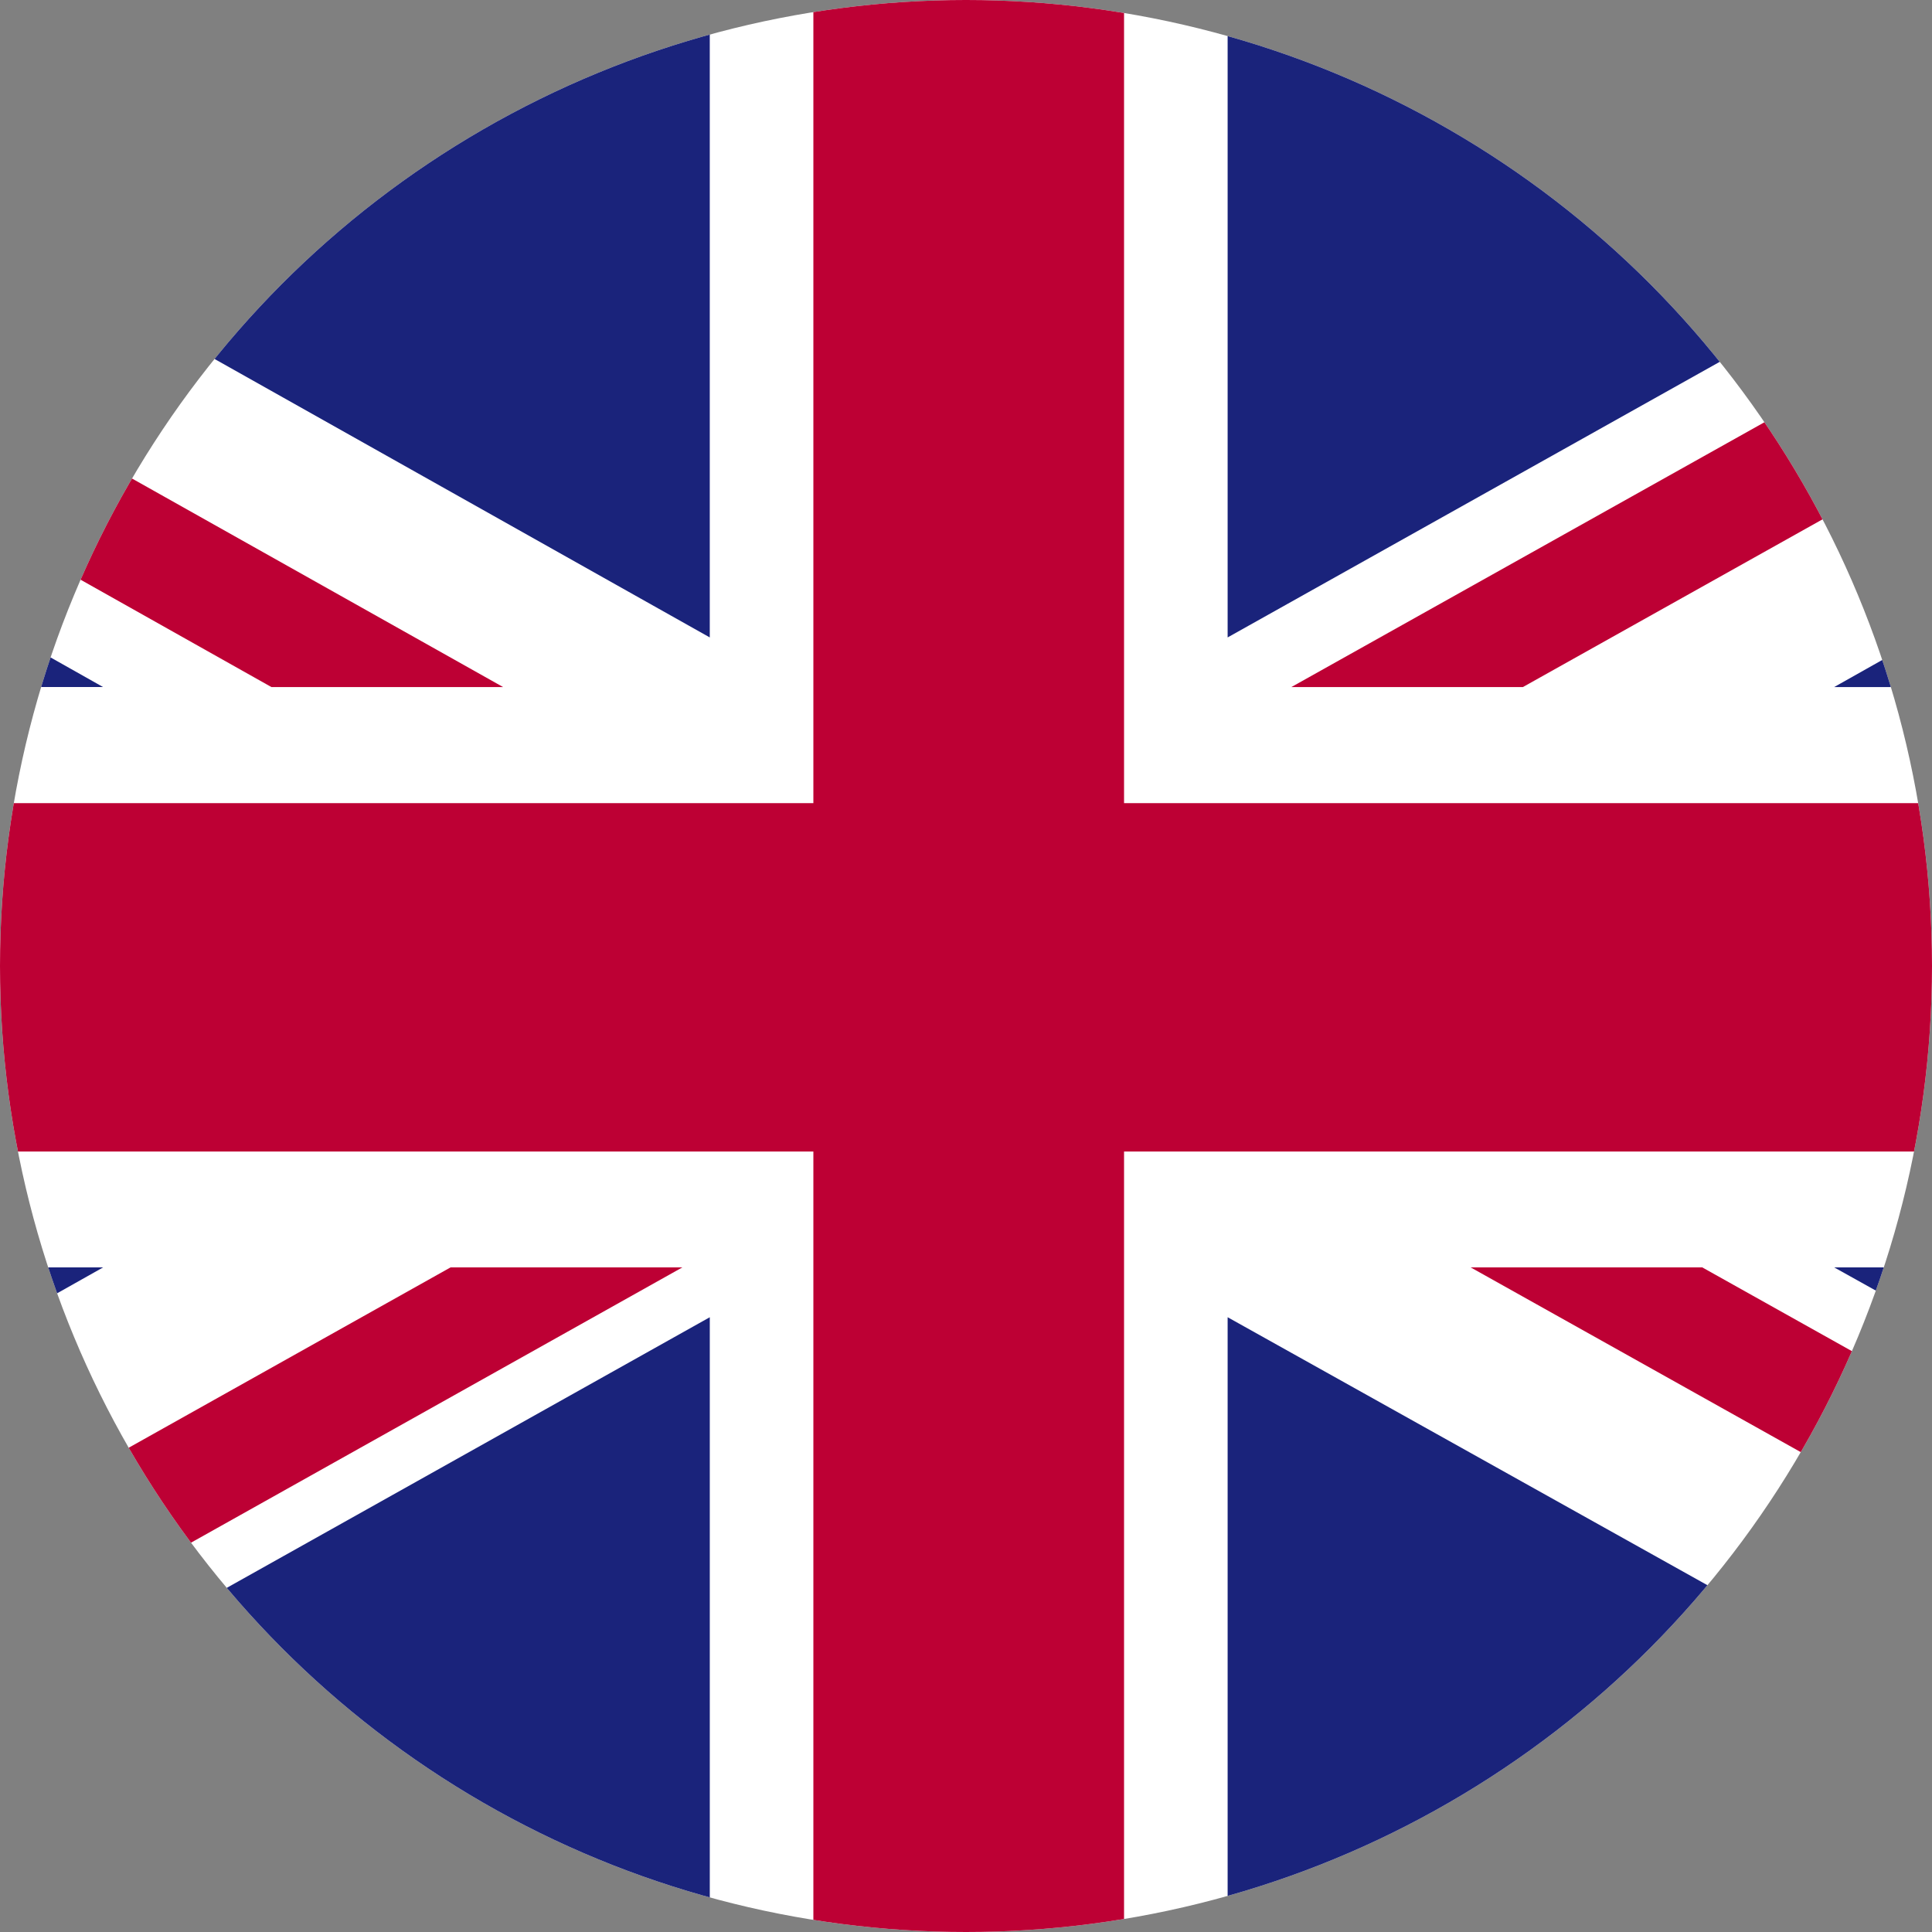
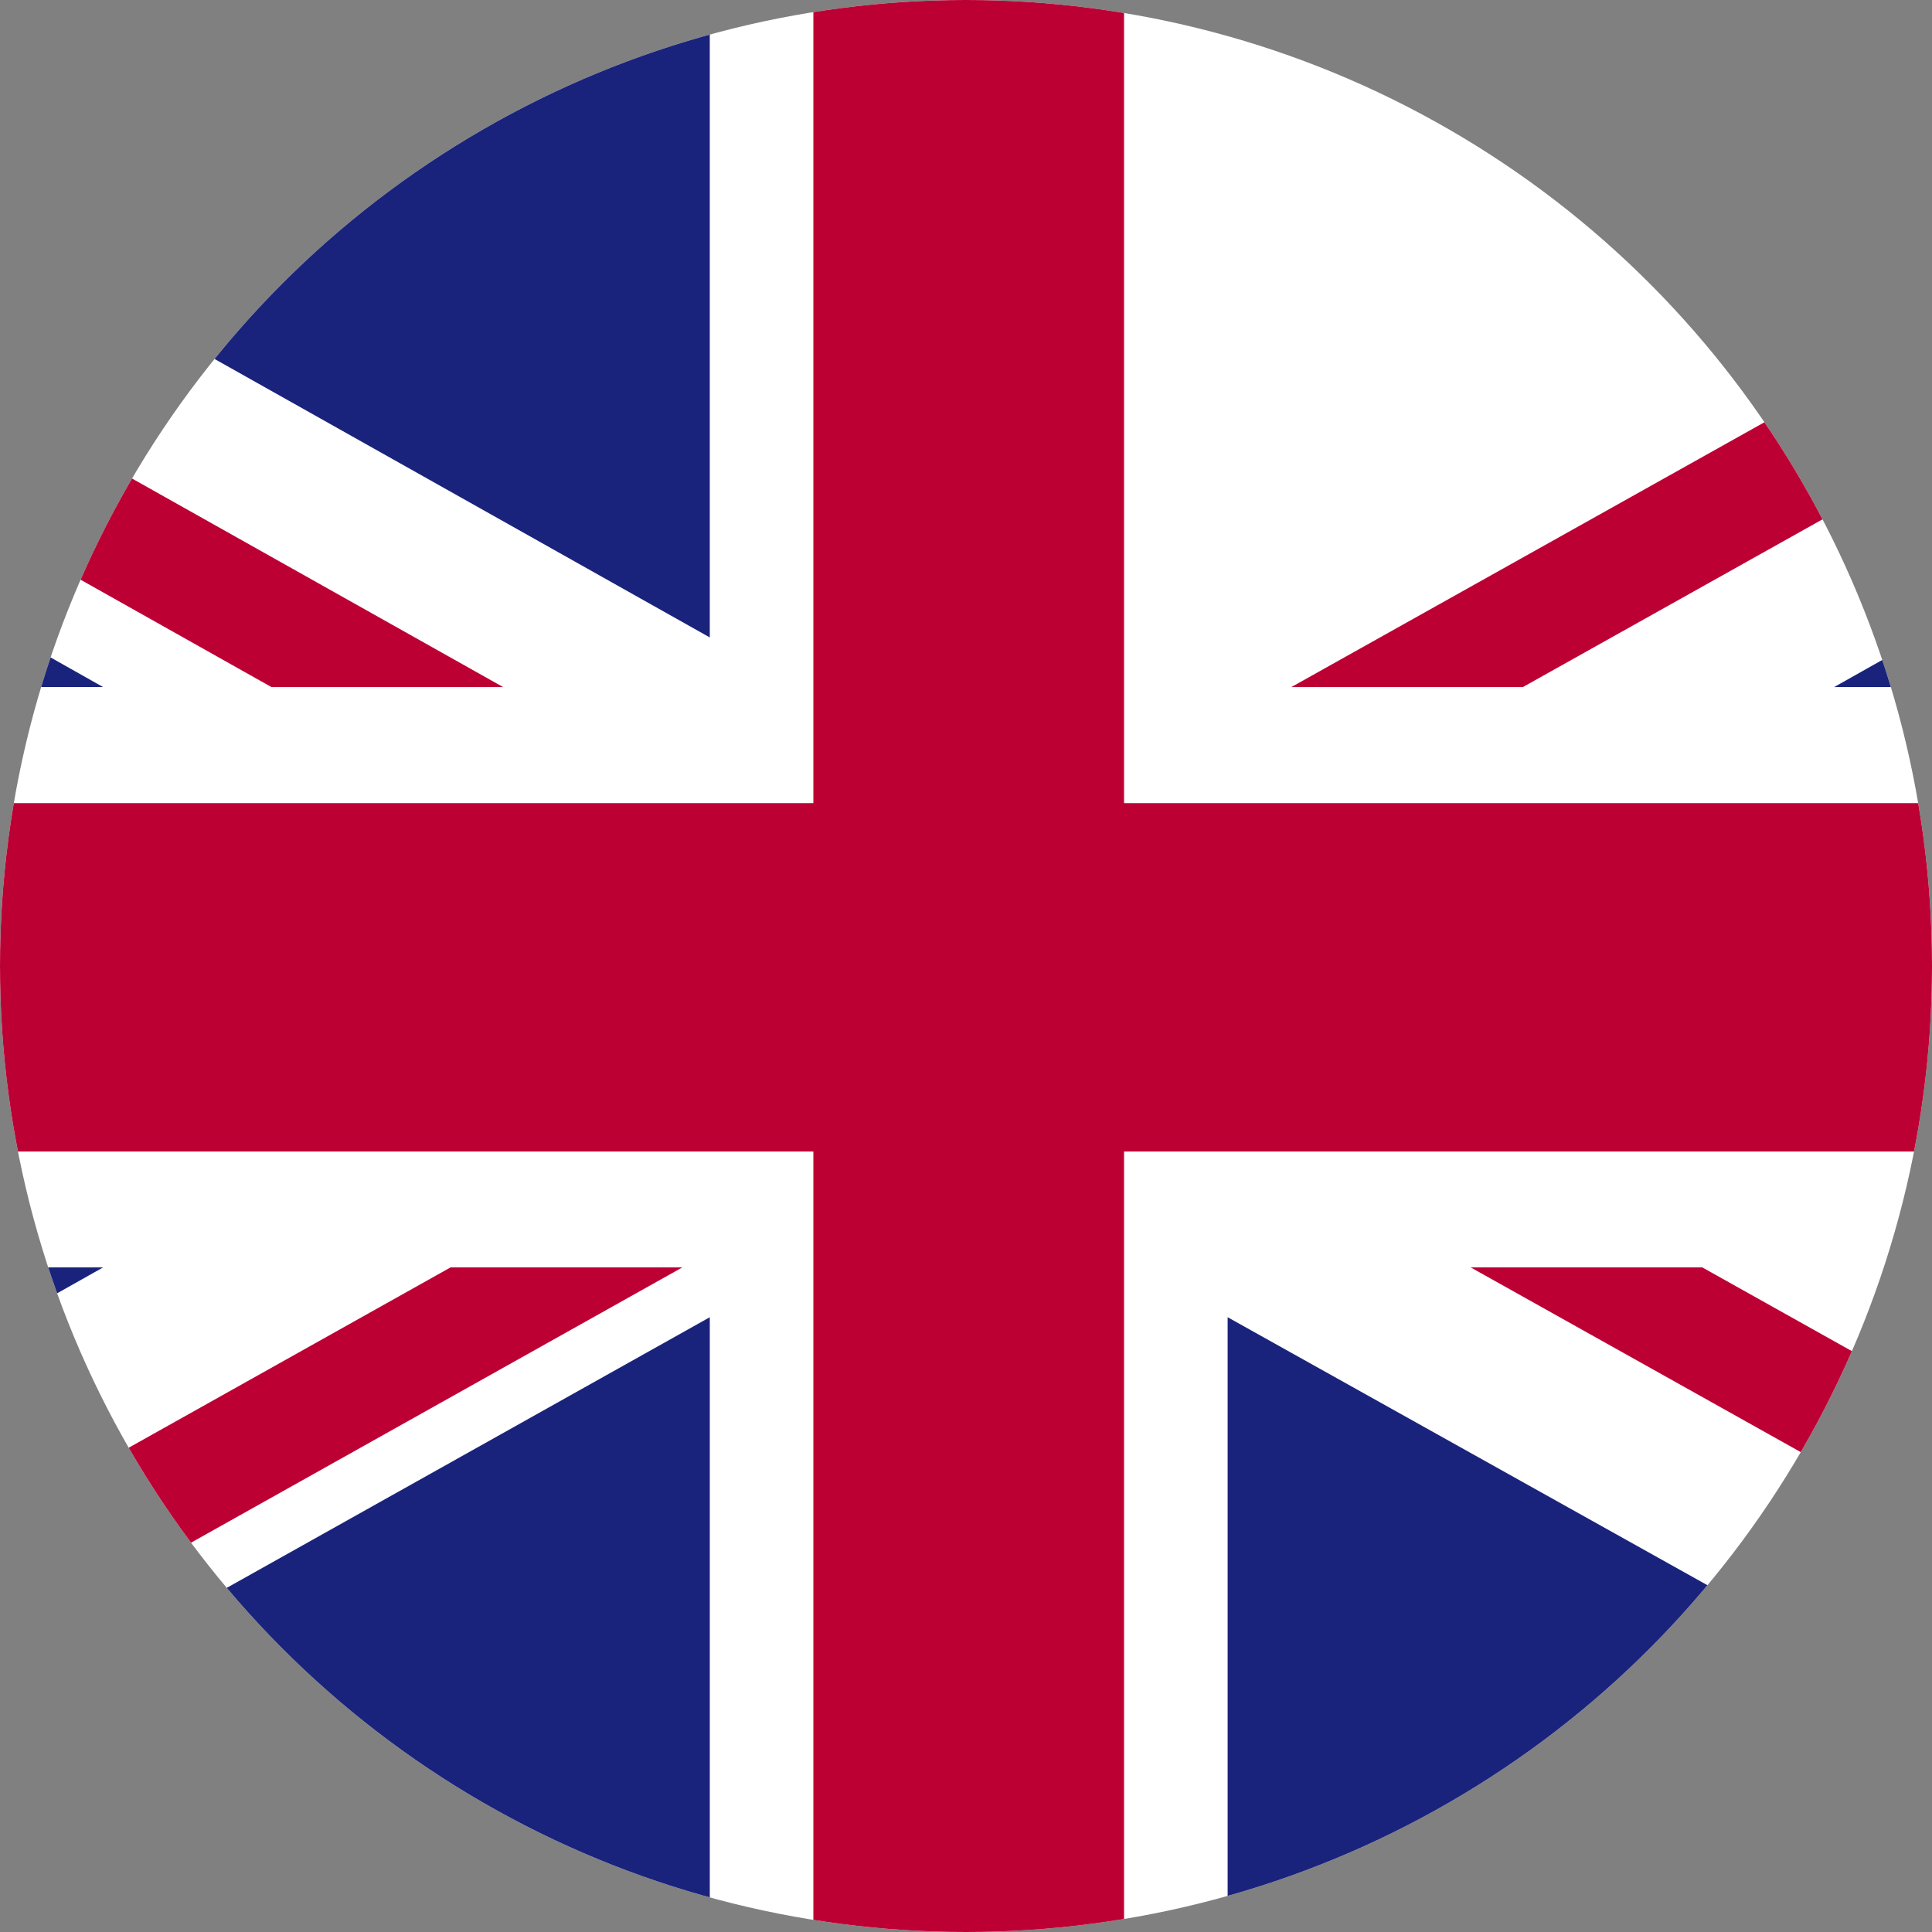
<svg xmlns="http://www.w3.org/2000/svg" id="Component_30_1" data-name="Component 30 – 1" width="88" height="88" viewBox="0 0 88 88">
  <rect x="0" y="0" width="88" height="88" fill="#808080" stroke="none" />
  <defs>
    <clipPath id="clip-path">
      <circle id="Ellipse_1642" data-name="Ellipse 1642" cx="44" cy="44" r="44" fill="none" stroke="#fff" stroke-width="1" />
    </clipPath>
    <clipPath id="clip-path-2">
      <rect id="Rectangle_7996" data-name="Rectangle 7996" width="152.593" height="89.008" fill="none" />
    </clipPath>
  </defs>
  <g id="Mask_Group_7258" data-name="Mask Group 7258" clip-path="url(#clip-path)">
    <g id="UNITED_KINGDOM" data-name="UNITED KINGDOM" transform="translate(-32.806 -0.887)">
      <g id="Group_9795" data-name="Group 9795">
        <g id="Group_9794" data-name="Group 9794">
          <g id="Group_9793" data-name="Group 9793" clip-path="url(#clip-path-2)">
            <rect id="Rectangle_7995" data-name="Rectangle 7995" width="152.593" height="89.008" fill="#fff" />
            <path id="Path_22935" data-name="Path 22935" d="M961.957,154.286l50.421-28.225v-3.956H1008.9l-57.489,32.181Z" transform="translate(-859.784 -122.105)" fill="#bd0034" />
            <path id="Path_22936" data-name="Path 22936" d="M953.208,135l52.8,29.548v-5.9L963.757,135Z" transform="translate(-853.415 -76.385)" fill="#bd0034" />
            <path id="Path_22937" data-name="Path 22937" d="M931.259,128.205l45.168,25.406H986.98L931.259,122.3Z" transform="translate(-931.259 -121.43)" fill="#bd0034" />
            <path id="Path_22938" data-name="Path 22938" d="M984.587,135l-53.328,29.881v.515h9.635L995.145,135Z" transform="translate(-931.259 -76.385)" fill="#bd0034" />
-             <path id="Path_22939" data-name="Path 22939" d="M1004.2,122.105H950.773v29.921Z" transform="translate(-862.05 -122.105)" fill="#1a237b" />
            <path id="Path_22940" data-name="Path 22940" d="M987.094,122.105H933.881l53.213,29.921Z" transform="translate(-921.959 -122.105)" fill="#1a237b" />
            <path id="Path_22941" data-name="Path 22941" d="M993.093,145.112V124.692L956.85,145.112Z" transform="translate(-840.5 -112.931)" fill="#1a237b" />
-             <path id="Path_22942" data-name="Path 22942" d="M993.093,155.2V135H956.85Z" transform="translate(-840.5 -76.385)" fill="#1a237b" />
            <path id="Path_22943" data-name="Path 22943" d="M934.545,163.623h50.195V135.5Z" transform="translate(-919.604 -74.615)" fill="#1a237b" />
            <path id="Path_22944" data-name="Path 22944" d="M950.773,163.623h50.353L950.773,135.5Z" transform="translate(-862.05 -74.615)" fill="#1a237b" />
            <path id="Path_22945" data-name="Path 22945" d="M931.259,135v21.112L968.763,135Z" transform="translate(-931.259 -76.385)" fill="#1a237b" />
            <path id="Path_22946" data-name="Path 22946" d="M931.259,145.676h37.5l-37.5-21.143Z" transform="translate(-931.259 -113.496)" fill="#1a237b" />
            <path id="Path_22947" data-name="Path 22947" d="M1001.113,122.105v37.469H931.259v15.868h69.854v35.671h14.151V175.443h68.588V159.574h-68.588V122.105Z" transform="translate(-931.259 -122.105)" fill="#bd0034" />
          </g>
        </g>
      </g>
    </g>
  </g>
</svg>